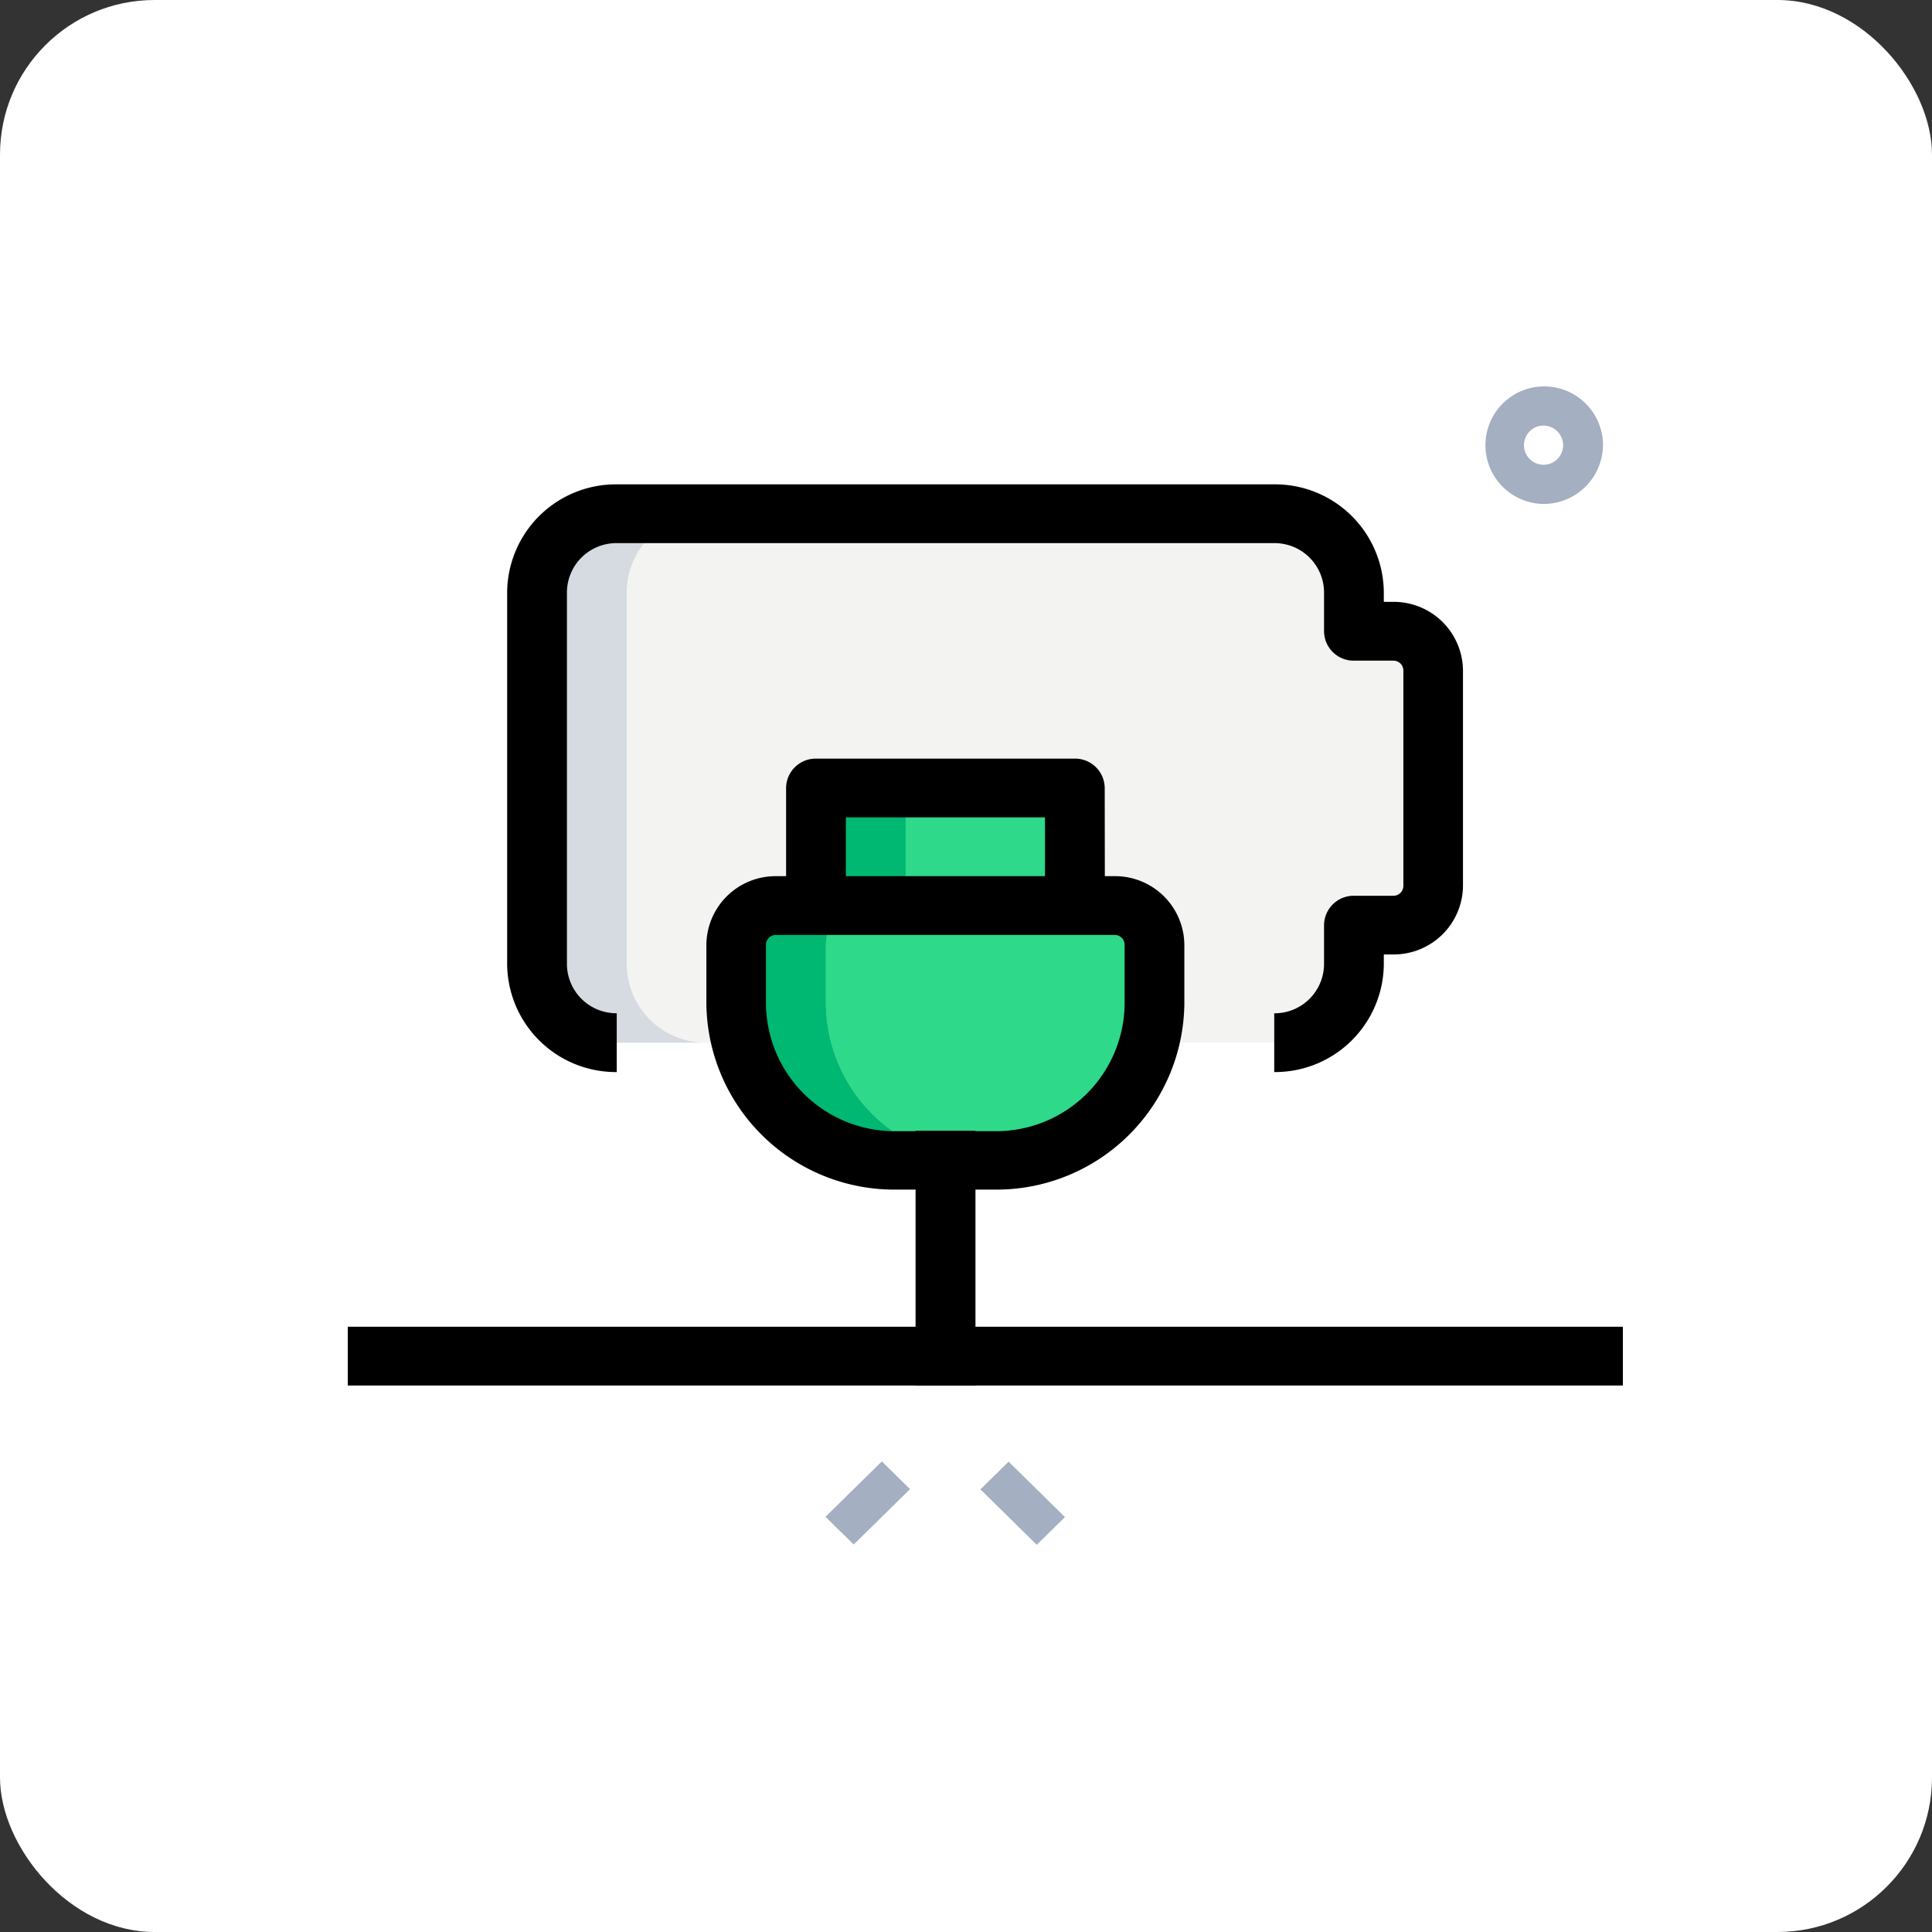
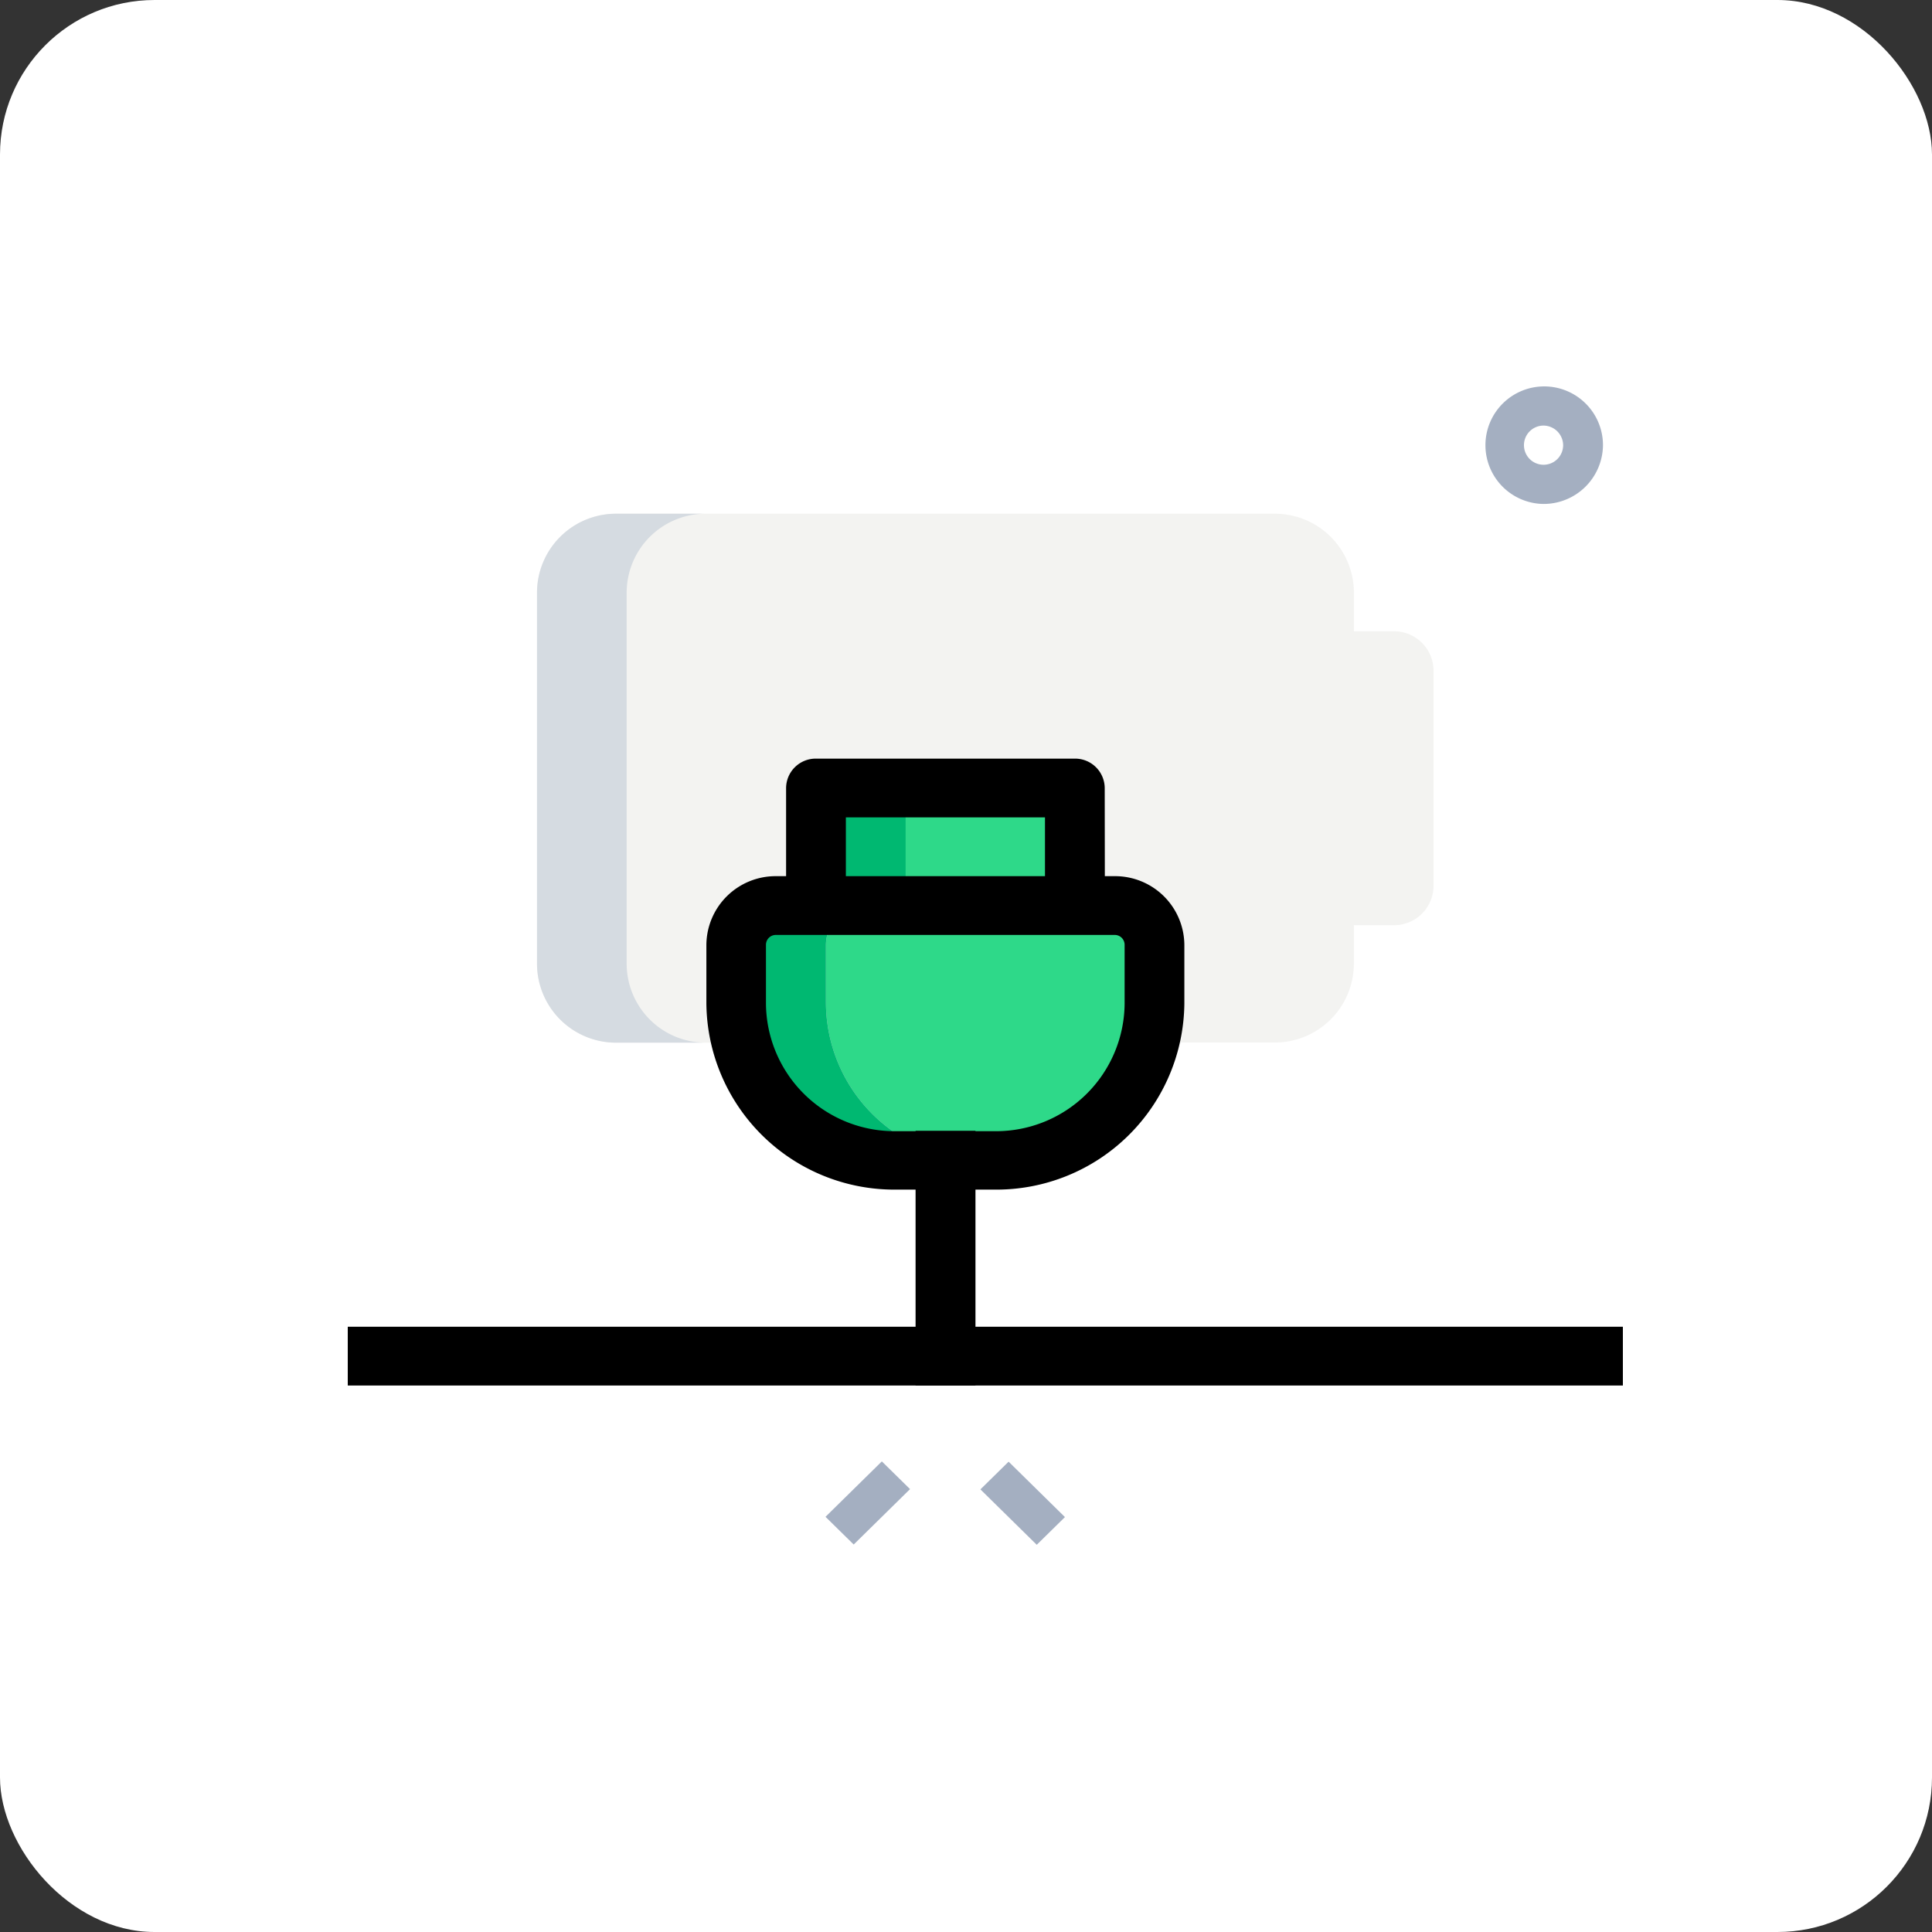
<svg xmlns="http://www.w3.org/2000/svg" width="50" height="50" viewBox="0 0 50 50">
  <rect x="0" y="0" width="50" height="50" fill="#333333" stroke="none" />
  <g id="Group_2309" data-name="Group 2309" transform="translate(-452 -504)">
    <rect id="Rectangle_37" data-name="Rectangle 37" width="50" height="50" rx="4" transform="translate(452 504)" fill="#fff" />
    <g id="Group_2015" data-name="Group 2015" transform="translate(-8221 -17276.918)">
      <g id="battery-level" transform="translate(8682 17790.918)">
        <g id="Group_2014" data-name="Group 2014" transform="translate(12.364 0)">
          <path id="Path_6951" data-name="Path 6951" d="M0,0,2.045.017,2.054,1.04.009,1.023Z" transform="translate(0 29.255) rotate(-45)" fill="#a4afc1" />
          <path id="Path_6952" data-name="Path 6952" d="M0,0,1.023.009,1.04,2.054.017,2.045Z" transform="translate(4.009 28.545) rotate(-45)" fill="#a4afc1" />
          <path id="Path_6953" data-name="Path 6953" d="M32.047,7.542a1.521,1.521,0,1,1,1.547-1.521A1.536,1.536,0,0,1,32.047,7.542Zm0-2.028a.507.507,0,1,0,.516.507A.512.512,0,0,0,32.047,5.514Z" transform="translate(-13.473 -4.5)" fill="#a4afc1" />
        </g>
        <path id="Path_6954" data-name="Path 6954" d="M18.453,24.341H15.875a4.091,4.091,0,0,1-4.125-4.056V18.764a1.023,1.023,0,0,1,1.031-1.014h8.766a1.023,1.023,0,0,1,1.031,1.014v1.521A4.091,4.091,0,0,1,18.453,24.341Z" transform="translate(-1.695 -4.315)" fill="#f3f3f1" />
        <path id="Path_6955" data-name="Path 6955" d="M13.75,14.75h6.7v3.042h-6.7Z" transform="translate(-1.633 -4.357)" fill="#2ed989" />
        <path id="Path_6956" data-name="Path 6956" d="M18.453,24.341H15.875a4.091,4.091,0,0,1-4.125-4.056V18.764a1.023,1.023,0,0,1,1.031-1.014h8.766a1.023,1.023,0,0,1,1.031,1.014v1.521A4.091,4.091,0,0,1,18.453,24.341Z" transform="translate(-1.695 -4.315)" fill="#2ed989" />
        <path id="Path_6957" data-name="Path 6957" d="M28.922,10.792H27.891V9.778A2.045,2.045,0,0,0,25.828,7.75H8.812A2.045,2.045,0,0,0,6.75,9.778v9.633a2.045,2.045,0,0,0,2.062,2.028h3.239a3.97,3.97,0,0,1-.145-1.014V18.9a1.023,1.023,0,0,1,1.031-1.014h1.031V14.848h6.7V17.89H21.7A1.023,1.023,0,0,1,22.734,18.9v1.521a3.97,3.97,0,0,1-.145,1.014h3.239a2.045,2.045,0,0,0,2.062-2.028V18.4h1.031a1.023,1.023,0,0,0,1.031-1.014V11.806A1.023,1.023,0,0,0,28.922,10.792Z" transform="translate(-1.852 -4.455)" fill="#f3f3f1" />
        <path id="Path_6958" data-name="Path 6958" d="M14.07,20.285V18.764A1.023,1.023,0,0,1,15.1,17.75h-2.32a1.023,1.023,0,0,0-1.031,1.014v1.521a4.091,4.091,0,0,0,4.125,4.056H18.2A4.091,4.091,0,0,1,14.07,20.285Z" transform="translate(-1.695 -4.315)" fill="#d5dbe1" />
        <path id="Path_6959" data-name="Path 6959" d="M9.07,19.411V9.778A2.045,2.045,0,0,1,11.133,7.75H8.812A2.045,2.045,0,0,0,6.75,9.778v9.633a2.045,2.045,0,0,0,2.062,2.028h2.32A2.045,2.045,0,0,1,9.07,19.411Z" transform="translate(-1.852 -4.455)" fill="#d5dbe1" />
        <path id="Path_6960" data-name="Path 6960" d="M13.75,14.75h2.32v3.042H13.75Z" transform="translate(-1.633 -4.357)" fill="#00b871" />
        <path id="Path_6961" data-name="Path 6961" d="M14.07,20.285V18.764A1.023,1.023,0,0,1,15.1,17.75h-2.32a1.023,1.023,0,0,0-1.031,1.014v1.521a4.091,4.091,0,0,0,4.125,4.056H18.2A4.091,4.091,0,0,1,14.07,20.285Z" transform="translate(-1.695 -4.315)" fill="#00b871" />
        <path id="Path_6962" data-name="Path 6962" d="M18.477,25.112H15.9A4.864,4.864,0,0,1,11,20.3V18.774A1.792,1.792,0,0,1,12.8,17H21.57a1.792,1.792,0,0,1,1.8,1.774V20.3A4.864,4.864,0,0,1,18.477,25.112ZM12.8,18.521a.256.256,0,0,0-.258.253V20.3a3.328,3.328,0,0,0,3.352,3.3h2.578a3.328,3.328,0,0,0,3.352-3.3V18.774a.256.256,0,0,0-.258-.253Z" transform="translate(-1.719 -4.325)" />
        <path id="Path_6963" data-name="Path 6963" d="M21.25,17.8H19.7V15.521H14.547V17.8H13V14.76a.767.767,0,0,1,.773-.76h6.7a.767.767,0,0,1,.773.76Z" transform="translate(-1.656 -4.367)" />
        <path id="Path_6964" data-name="Path 6964" d="M16.25,23.5H17.8v6.591H16.25Z" transform="translate(-1.555 -4.234)" />
-         <path id="Path_6965" data-name="Path 6965" d="M25.852,22.21V20.689a1.28,1.28,0,0,0,1.289-1.267V18.407a.767.767,0,0,1,.773-.76h1.022a.256.256,0,0,0,.258-.253V11.816a.256.256,0,0,0-.258-.253H27.914a.767.767,0,0,1-.773-.76V9.788a1.28,1.28,0,0,0-1.289-1.267H8.836A1.28,1.28,0,0,0,7.547,9.788v9.633a1.28,1.28,0,0,0,1.289,1.267V22.21A2.815,2.815,0,0,1,6,19.421V9.788A2.815,2.815,0,0,1,8.836,7H25.852a2.815,2.815,0,0,1,2.836,2.788v.253h.249a1.792,1.792,0,0,1,1.8,1.774v5.577a1.792,1.792,0,0,1-1.8,1.774h-.249v.253A2.815,2.815,0,0,1,25.852,22.21Z" transform="translate(-1.875 -4.465)" />
        <path id="Path_6966" data-name="Path 6966" d="M2,28.5H35v1.521H2Z" transform="translate(-2 -4.164)" />
      </g>
    </g>
  </g>
</svg>